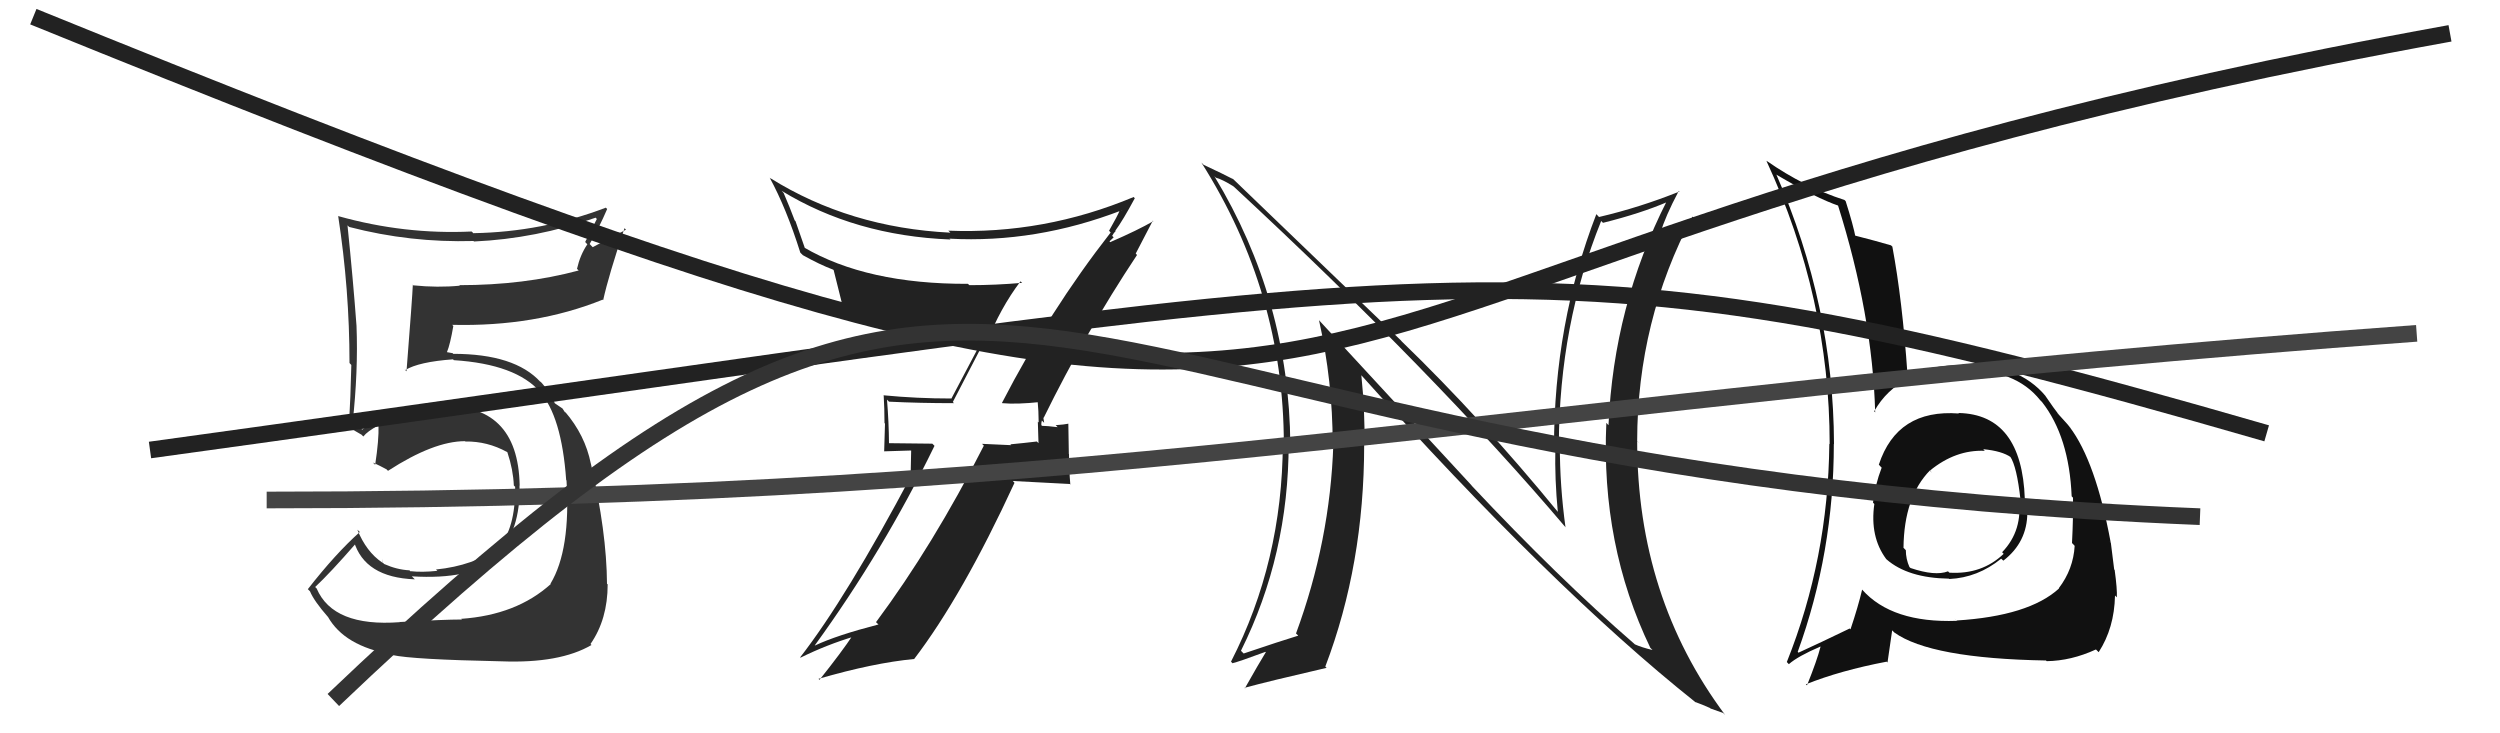
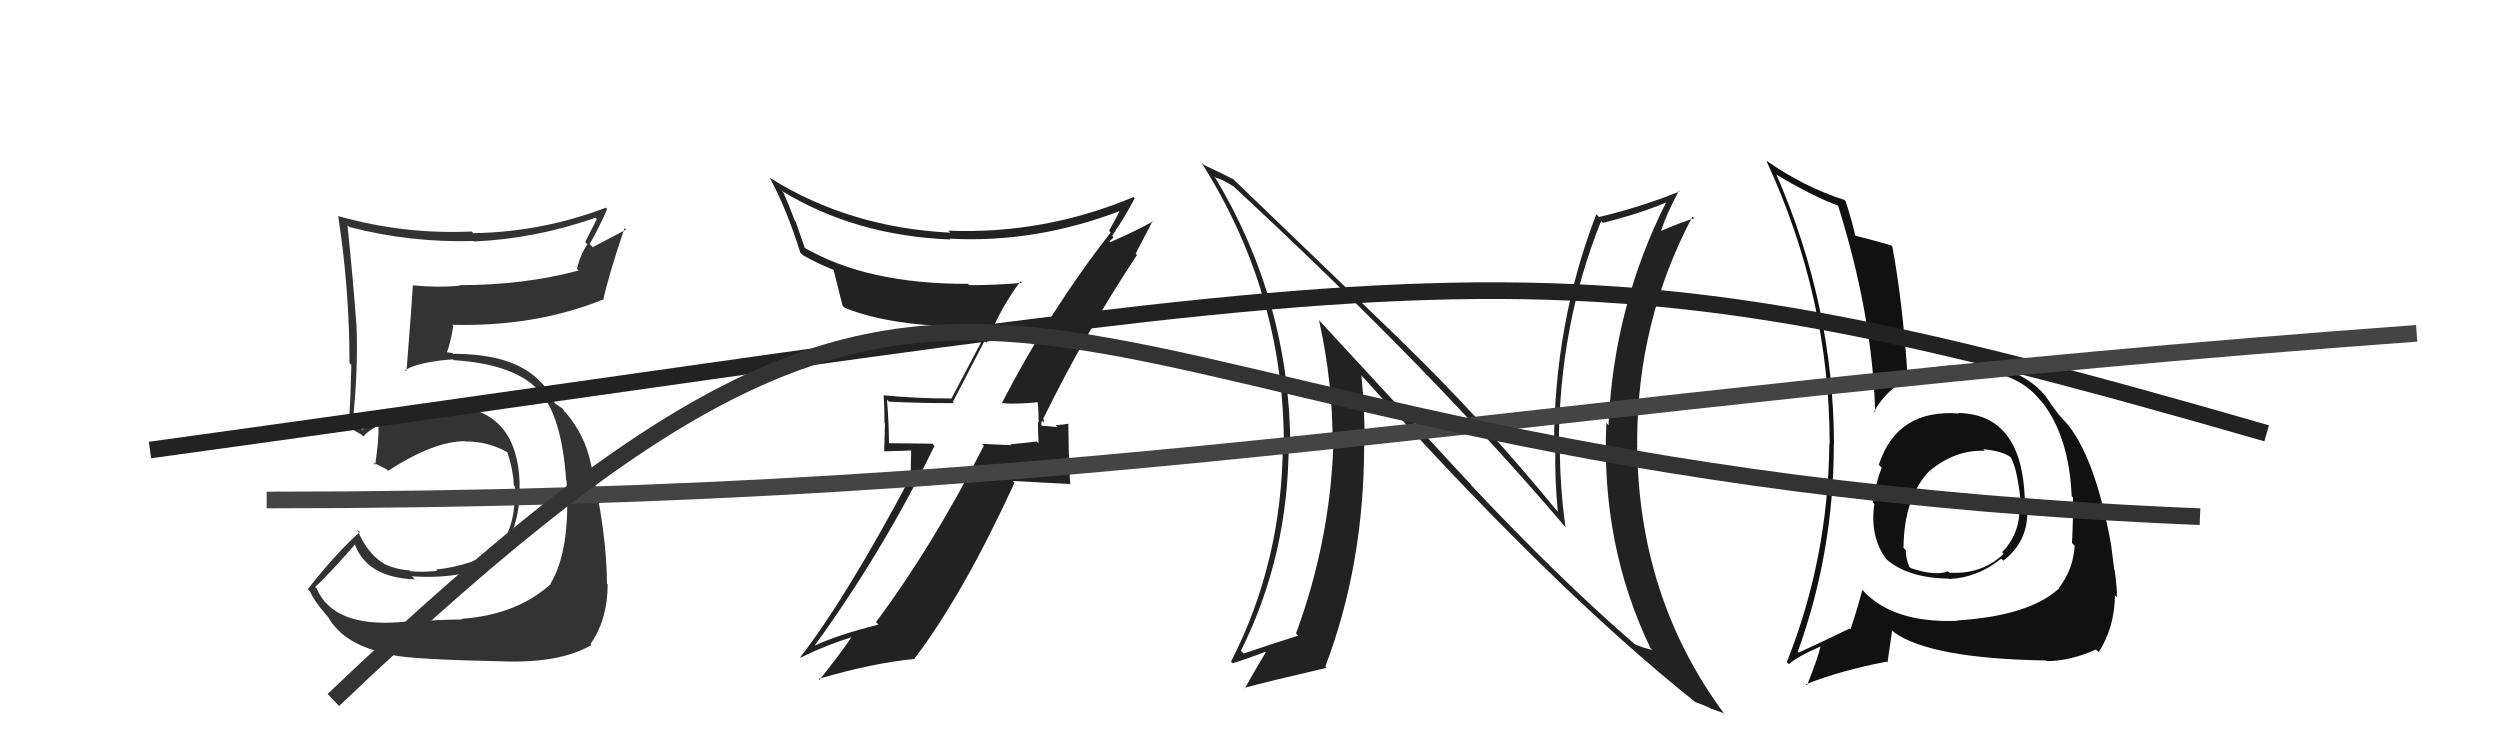
<svg xmlns="http://www.w3.org/2000/svg" width="150" height="44" viewBox="0,0,150,44">
  <path fill="#222" d="M88.31 29.14L79.12 19.19L79.14 19.21Q79.96 22.88 79.96 26.61L80.00 26.66L80.00 26.66Q79.81 32.45 77.76 38.01L77.87 38.11L77.89 38.14Q76.87 38.45 74.62 39.21L74.49 39.08L74.46 39.04Q77.32 33.30 77.32 26.60L77.44 26.72L77.42 26.70Q77.36 18.00 72.86 10.57L72.88 10.59L72.95 10.66Q73.31 10.75 73.99 11.17L74.00 11.18L74.04 11.21Q86.12 22.42 93.96 31.67L93.96 31.67L93.93 31.64Q93.59 29.17 93.59 26.73L93.63 26.77L93.53 26.67Q93.56 19.47 96.07 13.26L96.18 13.37L96.18 13.37Q98.46 12.80 100.06 12.11L99.95 12.00L100.01 12.06Q96.82 18.35 96.51 25.51L96.45 25.45L96.38 25.37Q96.05 32.70 99.02 38.87L99.13 38.98L99.15 39.00Q98.51 38.85 98.09 38.66L98.14 38.71L98.06 38.63Q93.52 34.70 88.30 29.14L88.28 29.12ZM101.82 42.23L101.76 42.17L101.69 42.11Q102.18 42.29 102.60 42.48L102.63 42.51L103.39 42.78L103.51 42.90Q98.23 35.83 98.23 26.47L98.39 26.62L98.23 26.46Q98.24 19.24 101.55 12.99L101.54 12.99L101.66 13.10Q100.97 13.29 99.56 13.90L99.59 13.92L99.63 13.97Q99.90 13.02 100.73 11.45L100.78 11.50L100.77 11.49Q98.38 12.45 95.94 13.02L95.82 12.89L95.78 12.85Q93.24 19.42 93.24 26.84L93.30 26.90L93.32 26.92Q93.28 28.74 93.47 30.72L93.52 30.78L93.51 30.76Q88.87 25.09 84.11 20.49L84.03 20.40L73.86 10.62L73.99 10.75Q73.44 10.46 72.22 9.89L72.11 9.78L72.08 9.75Q77.03 17.56 77.03 26.66L77.00 26.62L76.97 26.60Q76.94 33.69 73.86 39.70L74.02 39.87L73.95 39.79Q74.29 39.72 75.93 39.11L75.97 39.15L75.95 39.13Q75.53 39.81 74.69 41.30L74.78 41.39L74.67 41.27Q76.13 40.87 79.60 40.07L79.55 40.03L79.52 39.99Q81.85 33.87 81.85 26.68L81.90 26.74L81.87 26.70Q81.90 24.64 81.68 22.51L81.67 22.50L81.65 22.48Q93.10 35.26 101.70 42.11Z" />
  <path fill="#222" d="M60.11 24.16L60.15 24.20L60.13 24.19Q61.01 24.27 62.42 24.12L62.37 24.07L62.25 23.95Q62.32 24.70 62.32 25.35L62.27 25.30L62.31 26.59L62.21 26.49Q61.46 26.58 60.62 26.66L60.63 26.67L60.67 26.71Q59.76 26.67 58.92 26.63L58.93 26.64L59.03 26.74Q55.99 32.72 52.56 37.33L52.71 37.47L52.70 37.47Q50.19 38.12 48.90 38.73L48.86 38.69L48.89 38.72Q53.02 33.03 56.07 26.75L55.94 26.62L53.28 26.59L53.34 26.64Q53.33 25.31 53.22 23.98L53.21 23.97L53.34 24.10Q55.18 24.19 57.24 24.19L57.17 24.12L59.08 20.44L59.20 20.56Q60.02 18.48 61.23 16.88L61.35 16.99L61.33 16.97Q59.76 17.11 58.16 17.11L58.12 17.07L58.07 17.03Q52.00 17.05 48.23 14.84L48.30 14.91L47.73 13.27L47.68 13.22Q47.39 12.44 47.01 11.56L47.01 11.57L46.90 11.45Q51.30 14.14 57.01 14.37L57.06 14.41L56.97 14.32Q62.16 14.60 67.30 12.62L67.35 12.68L67.22 12.55Q67.04 12.98 66.54 13.85L66.53 13.83L66.64 13.95Q62.97 18.65 60.12 24.17ZM68.14 15.21L68.14 15.22L69.17 13.24L69.20 13.27Q68.29 13.80 66.61 14.53L66.57 14.48L66.82 14.24L66.73 14.15Q66.82 13.98 66.94 13.86L66.99 13.92L66.92 13.84Q67.37 13.23 68.09 11.89L68.10 11.91L68.02 11.82Q62.65 14.07 56.90 13.84L56.95 13.89L57.02 13.96Q50.98 13.66 46.22 10.69L46.26 10.74L46.18 10.66Q47.18 12.49 48.02 15.16L48.09 15.23L48.17 15.31Q49.19 15.88 49.99 16.18L49.90 16.09L50.02 16.21Q50.09 16.47 50.55 18.33L50.59 18.38L50.68 18.47Q53.85 19.74 59.37 19.58L59.19 19.40L59.37 19.58Q59.06 20.15 57.08 23.92L56.90 23.74L57.07 23.91Q55.02 23.91 53.04 23.72L52.90 23.58L53.02 23.70Q53.07 24.51 53.07 25.39L53.10 25.41L53.05 27.08L54.67 27.03L54.64 28.41L54.71 28.47Q50.79 35.86 48.01 39.44L47.99 39.42L48.03 39.46Q49.61 38.68 51.25 38.19L51.19 38.12L51.17 38.11Q50.54 39.07 49.17 40.79L49.13 40.75L49.11 40.73Q52.42 39.77 54.85 39.54L54.70 39.39L54.85 39.54Q57.75 35.74 60.87 28.97L60.77 28.86L64.19 29.04L64.22 29.08Q64.14 28.16 64.14 27.25L64.13 27.24L64.10 25.41L64.11 25.42Q63.89 25.47 63.34 25.51L63.32 25.49L63.46 25.63Q62.79 25.55 62.52 25.55L62.57 25.59L62.48 25.51Q62.47 25.39 62.51 25.23L62.65 25.37L62.60 25.05L62.62 25.07Q65.14 19.94 68.22 15.30Z" />
-   <path fill="#111" d="M117.54 24.82L117.51 24.79L117.53 24.81Q113.83 24.53 112.73 27.88L112.85 28.01L112.90 28.06Q112.50 29.10 112.38 30.16L112.42 30.20L112.46 30.24Q112.18 32.20 113.17 33.54L113.07 33.44L113.19 33.56Q114.47 34.68 116.94 34.72L116.90 34.68L116.96 34.74Q118.67 34.66 120.07 33.52L120.19 33.63L120.20 33.64Q121.64 32.53 121.64 30.74L121.62 30.72L121.66 30.76Q121.58 30.34 121.50 29.96L121.50 29.95L121.49 29.94Q121.31 24.86 117.51 24.78ZM117.26 37.10L117.44 37.27L117.41 37.25Q113.52 37.39 111.73 35.38L111.74 35.38L111.73 35.37Q111.49 36.39 111.03 37.76L111.14 37.87L110.98 37.71Q109.16 38.59 107.91 39.16L107.80 39.05L107.86 39.12Q110.03 33.14 110.03 26.63L110.05 26.66L110.04 26.64Q110.01 18.31 106.58 10.47L106.54 10.42L106.60 10.49Q109.00 11.90 110.33 12.35L110.35 12.37L110.27 12.29Q112.35 18.90 112.51 24.73L112.56 24.78L112.45 24.68Q113.94 22.05 117.67 22.09L117.66 22.07L117.76 22.18Q120.93 22.15 122.41 24.01L122.40 24.00L122.52 24.12Q124.15 26.20 124.30 29.78L124.44 29.92L124.38 29.86Q124.40 30.99 124.32 32.58L124.32 32.58L124.48 32.75Q124.40 34.15 123.53 35.29L123.53 35.29L123.54 35.31Q121.73 36.96 117.39 37.23ZM122.92 39.79L122.90 39.77L122.80 39.67Q124.27 39.65 125.75 38.97L125.77 38.98L125.92 39.13Q126.86 37.68 126.90 35.74L126.90 35.73L127.01 35.84Q127.04 35.38 126.88 34.20L126.87 34.19L126.85 34.16Q126.77 33.47 126.65 32.56L126.57 32.48L126.64 32.54Q125.74 27.68 124.18 25.62L124.27 25.72L124.18 25.63Q124.22 25.63 123.42 24.76L123.44 24.77L123.54 24.88Q123.26 24.55 122.72 23.75L122.65 23.68L122.75 23.78Q121.11 21.80 117.76 21.84L117.74 21.81L117.82 21.90Q115.75 21.92 114.49 22.52L114.50 22.54L114.45 22.48Q114.14 17.99 113.54 14.79L113.52 14.78L113.46 14.72Q112.65 14.48 111.17 14.10L111.23 14.17L111.34 14.27Q111.20 13.52 110.74 12.07L110.69 12.02L110.67 12.00Q108.25 11.22 106.01 9.66L106.03 9.69L105.98 9.64Q109.78 17.85 109.78 26.65L109.67 26.53L109.76 26.63Q109.69 33.52 107.21 39.72L107.19 39.70L107.33 39.85Q107.88 39.37 109.21 38.80L109.19 38.77L109.23 38.81Q109.03 39.60 108.42 41.12L108.41 41.11L108.35 41.06Q110.42 40.23 113.20 39.70L113.25 39.75L113.53 37.82L113.66 37.95Q115.83 39.51 122.76 39.63ZM119.01 26.97L119.09 27.04L118.99 26.95Q120.13 27.06 120.66 27.44L120.63 27.41L120.61 27.39Q121.01 27.98 121.23 29.99L121.07 29.83L121.12 29.88Q121.39 31.82 120.13 33.13L120.16 33.17L120.22 33.23Q118.91 34.48 116.96 34.36L117.01 34.41L116.88 34.28Q116.11 34.58 114.63 34.08L114.44 33.90L114.57 34.03Q114.35 33.54 114.35 33.01L114.35 33.01L114.21 32.87Q114.24 29.82 115.80 28.22L115.78 28.20L115.92 28.37L115.79 28.24Q117.34 26.97 119.09 27.05Z" />
+   <path fill="#111" d="M117.54 24.82L117.51 24.79L117.53 24.81Q113.83 24.53 112.73 27.88L112.85 28.01L112.90 28.06Q112.50 29.10 112.38 30.16L112.42 30.20L112.46 30.24Q112.18 32.20 113.17 33.54L113.07 33.44L113.19 33.56Q114.47 34.68 116.94 34.72L116.90 34.68L116.96 34.74Q118.67 34.66 120.07 33.52L120.19 33.63L120.20 33.64Q121.64 32.53 121.64 30.74L121.62 30.72L121.66 30.76Q121.58 30.34 121.50 29.96L121.50 29.95L121.49 29.94Q121.31 24.86 117.51 24.78ZM117.26 37.10L117.44 37.27L117.41 37.25Q113.52 37.39 111.73 35.38L111.74 35.38Q111.49 36.39 111.03 37.76L111.14 37.87L110.98 37.71Q109.16 38.59 107.91 39.16L107.80 39.05L107.86 39.12Q110.03 33.14 110.03 26.63L110.05 26.66L110.04 26.64Q110.01 18.31 106.58 10.47L106.54 10.42L106.60 10.49Q109.00 11.90 110.33 12.35L110.35 12.37L110.27 12.29Q112.35 18.90 112.51 24.73L112.56 24.78L112.45 24.68Q113.94 22.05 117.67 22.09L117.66 22.07L117.76 22.18Q120.93 22.15 122.41 24.01L122.40 24.00L122.52 24.12Q124.15 26.20 124.30 29.78L124.44 29.92L124.38 29.86Q124.40 30.99 124.32 32.58L124.32 32.58L124.48 32.75Q124.40 34.15 123.53 35.29L123.53 35.29L123.54 35.31Q121.73 36.96 117.39 37.23ZM122.92 39.79L122.90 39.77L122.80 39.67Q124.27 39.65 125.75 38.97L125.77 38.98L125.92 39.13Q126.86 37.68 126.90 35.74L126.90 35.73L127.01 35.84Q127.04 35.38 126.88 34.20L126.87 34.19L126.85 34.16Q126.77 33.47 126.65 32.56L126.57 32.48L126.64 32.54Q125.74 27.68 124.18 25.62L124.27 25.72L124.18 25.63Q124.22 25.63 123.42 24.76L123.44 24.77L123.54 24.88Q123.26 24.55 122.72 23.75L122.65 23.68L122.75 23.78Q121.11 21.80 117.76 21.84L117.74 21.81L117.82 21.90Q115.75 21.92 114.49 22.52L114.50 22.54L114.45 22.48Q114.14 17.99 113.54 14.79L113.52 14.78L113.46 14.72Q112.65 14.48 111.17 14.10L111.23 14.17L111.34 14.27Q111.20 13.52 110.74 12.07L110.69 12.02L110.67 12.00Q108.25 11.22 106.01 9.66L106.03 9.69L105.98 9.64Q109.78 17.85 109.78 26.65L109.67 26.53L109.76 26.63Q109.69 33.52 107.21 39.72L107.19 39.70L107.33 39.85Q107.88 39.37 109.21 38.80L109.19 38.77L109.23 38.81Q109.03 39.60 108.42 41.12L108.41 41.11L108.35 41.06Q110.42 40.23 113.20 39.70L113.25 39.75L113.53 37.82L113.66 37.95Q115.83 39.51 122.76 39.63ZM119.01 26.97L119.09 27.04L118.99 26.95Q120.13 27.06 120.66 27.44L120.63 27.41L120.61 27.39Q121.01 27.98 121.23 29.99L121.07 29.83L121.12 29.88Q121.39 31.82 120.13 33.13L120.16 33.17L120.22 33.23Q118.91 34.48 116.96 34.36L117.01 34.41L116.88 34.28Q116.11 34.58 114.63 34.08L114.44 33.90L114.57 34.03Q114.35 33.54 114.35 33.01L114.35 33.01L114.21 32.87Q114.24 29.82 115.80 28.22L115.78 28.20L115.92 28.37L115.79 28.24Q117.34 26.97 119.09 27.05Z" />
  <path fill="#333" d="M23.95 37.29L24.10 37.44L23.99 37.33Q19.99 37.63 19.00 35.31L18.99 35.30L18.91 35.22Q19.80 34.39 21.36 32.60L21.36 32.61L21.23 32.47Q21.88 34.65 24.89 34.76L24.75 34.62L24.71 34.58Q28.24 34.80 29.88 33.47L29.78 33.37L29.78 33.37Q31.25 31.83 31.17 29.13L31.10 29.06L31.18 29.14Q31.09 24.14 26.30 24.37L26.18 24.26L26.28 24.35Q23.48 24.52 21.73 25.78L21.72 25.76L21.32 25.52L21.06 25.34L21.15 25.43Q21.50 22.28 21.39 19.53L21.33 19.48L21.39 19.54Q21.19 16.83 20.85 13.52L20.92 13.59L20.96 13.62Q24.61 14.57 28.42 14.46L28.27 14.32L28.44 14.49Q32.16 14.32 35.74 13.06L35.81 13.14L35.11 14.52L35.24 14.66Q34.81 15.29 34.62 16.13L34.76 16.27L34.72 16.23Q31.44 17.11 27.56 17.11L27.74 17.28L27.60 17.14Q26.28 17.27 24.79 17.12L24.73 17.06L24.77 17.09Q24.74 17.82 24.39 22.28L24.26 22.15L24.32 22.20Q25.13 21.71 27.18 21.56L27.26 21.64L27.23 21.61Q30.97 21.85 32.42 23.53L32.48 23.58L32.36 23.47Q33.70 24.96 33.97 28.80L33.99 28.83L33.99 28.82Q34.25 33.00 33.03 35.02L33.03 35.03L33.05 35.04Q30.99 36.90 27.67 37.13L27.74 37.19L27.72 37.17Q26.65 37.17 23.99 37.32ZM30.11 39.68L30.01 39.58L30.11 39.68Q33.59 39.81 35.49 38.70L35.47 38.68L35.43 38.64Q36.46 37.16 36.46 35.06L36.42 35.03L36.42 35.03Q36.40 31.92 35.45 27.81L35.40 27.76L35.45 27.82Q35.11 26.11 33.90 24.70L33.96 24.76L33.90 24.74L33.75 24.51L33.28 24.19L33.29 24.20Q33.00 23.49 32.35 22.81L32.42 22.88L32.44 22.94L32.43 22.92Q30.89 21.23 27.19 21.23L27.16 21.19L26.82 21.13L26.82 21.12Q27.01 20.66 27.20 19.56L27.10 19.46L27.13 19.49Q32.12 19.61 36.16 17.98L36.11 17.93L36.19 18.01Q36.52 16.51 37.47 13.69L37.56 13.78L35.56 14.83L35.38 14.64Q35.94 13.68 36.43 12.54L36.24 12.35L36.35 12.46Q32.52 13.92 28.41 13.99L28.44 14.03L28.30 13.89Q24.27 14.08 20.31 12.97L20.28 12.95L20.29 12.96Q20.97 17.37 20.97 21.78L21.09 21.91L21.08 21.89Q21.04 23.76 20.93 25.66L20.95 25.69L20.78 25.52Q21.12 25.77 21.69 26.08L21.74 26.13L21.80 26.19Q22.05 25.87 22.70 25.53L22.72 25.55L22.71 25.54Q22.74 26.37 22.51 27.89L22.52 27.90L22.37 27.75Q22.79 27.94 23.21 28.17L23.21 28.18L23.28 28.25Q26.03 26.47 27.90 26.47L27.88 26.44L27.92 26.49Q29.24 26.47 30.42 27.12L30.47 27.17L30.45 27.16Q30.79 28.18 30.83 29.13L30.89 29.19L30.91 29.21Q30.93 31.74 29.90 32.85L29.77 32.72L29.91 32.86Q28.41 33.94 26.16 34.17L26.30 34.31L26.24 34.25Q25.31 34.35 24.63 34.27L24.67 34.32L24.57 34.22Q23.81 34.18 23.05 33.84L22.94 33.73L22.92 33.52L22.96 33.78L22.93 33.75Q21.98 33.11 21.44 31.78L21.56 31.89L21.59 31.92Q20.14 33.21 18.47 35.35L18.62 35.50L18.60 35.48Q18.84 36.06 19.68 37.02L19.66 36.99L19.67 37.00Q20.66 38.76 23.48 39.26L23.46 39.23L23.53 39.30Q24.74 39.57 30.11 39.68Z" />
  <path d="M9 27 C89 16,91 13,136 26" stroke="#222" fill="none" />
  <path d="M16 30 C68 30,90 24,145 20" stroke="#444" fill="none" />
-   <path d="M2 1 C93 38,64 17,147 2" stroke="#222" fill="none" />
  <path d="M20 42 C62 2,58 28,132 31" stroke="#333" fill="none" />
</svg>